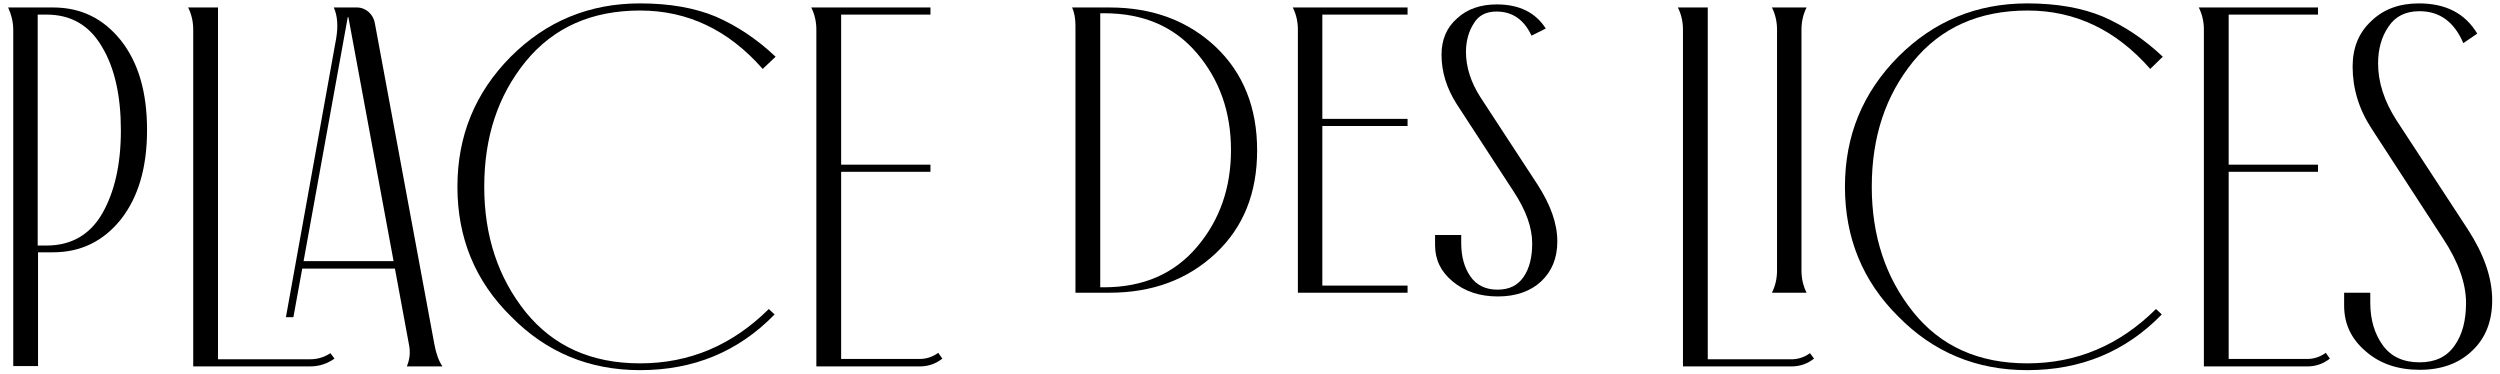
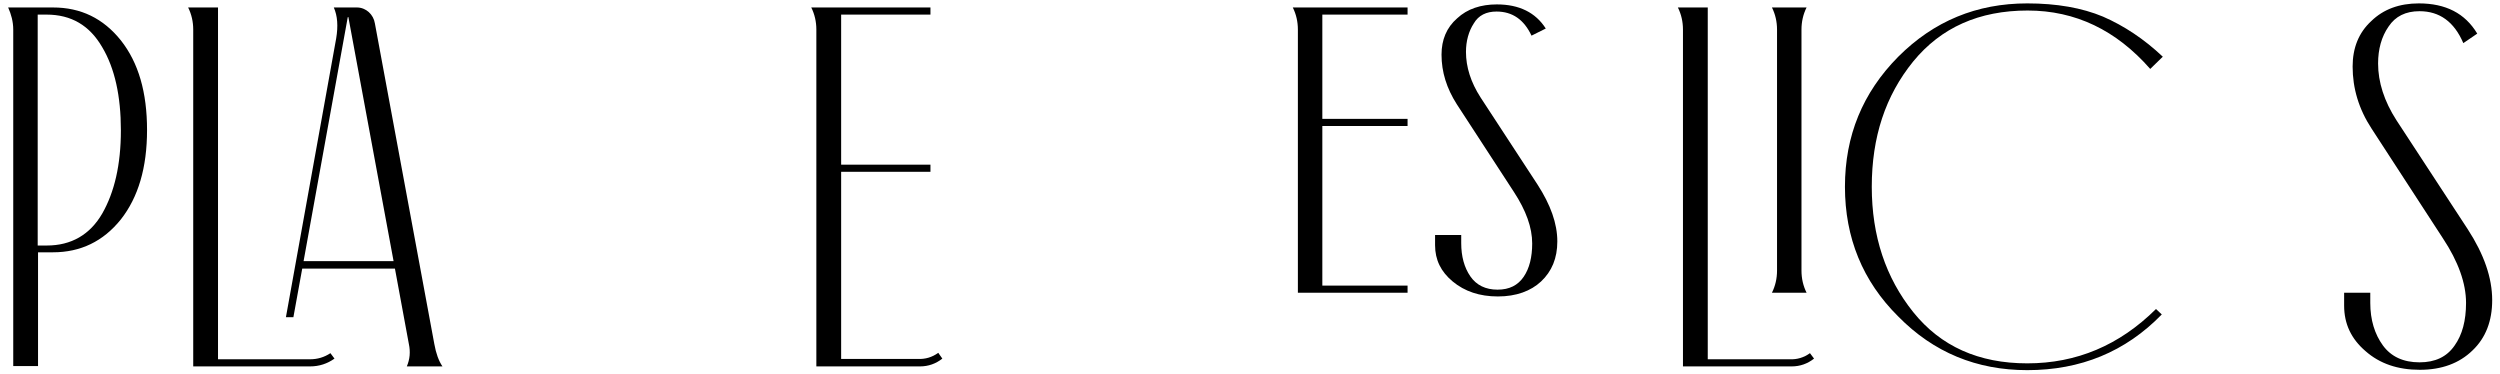
<svg xmlns="http://www.w3.org/2000/svg" xmlns:xlink="http://www.w3.org/1999/xlink" version="1.1" id="Layer_1" x="0px" y="0px" viewBox="0 0 736.2 110" style="enable-background:new 0 0 736.2 110;" xml:space="preserve">
  <style type="text/css">
	.st0{clip-path:url(#SVGID_2_);}
</style>
  <g>
    <defs>
      <rect id="SVGID_1_" x="-52.8" y="-250.3" width="841.9" height="595.3" />
    </defs>
    <clipPath id="SVGID_2_">
      <use xlink:href="#SVGID_1_" style="overflow:visible;" />
    </clipPath>
    <path class="st0" d="M15.6,2.2c8.2,0,14.8,3.2,20,9.7c5.2,6.6,7.7,15.3,7.7,26.4c0,11.1-2.6,19.8-7.7,26.3   c-5.2,6.5-11.9,9.7-20,9.7h-4.4v33.5H3.9V8.7C3.9,6.4,3.3,4.2,2.4,2.2H15.6z M11.2,72.3h2.6c7.2,0,12.7-3.2,16.3-9.4   c3.6-6.3,5.5-14.4,5.5-24.5c0-10.1-1.8-18.3-5.5-24.5C26.4,7.5,21,4.3,13.7,4.3h-2.6V72.3z" />
    <path class="st0" d="M64.1,105.8h27.2c2.2,0,4.2-0.6,6-1.8l1.2,1.6c-2.1,1.5-4.5,2.3-7.2,2.3H56.9V8.7c0-2.3-0.5-4.5-1.5-6.5h8.8   V105.8z M119.8,107.9c0.9-2.1,1.1-4.3,0.6-6.6l-4.1-22.2H89l-2.6,14.3h-2.2L99,11.3c0.6-3.6,0.4-6.6-0.7-9.1h6.8   c2.7,0,4.9,2.1,5.3,4.7l17.5,94.4c0.5,2.8,1.3,5,2.4,6.6H119.8z M115.9,76.9L102.6,5.1c0-0.1-0.1-0.1-0.1-0.1l-0.1,0.1L89.4,76.9   H115.9z" />
-     <path class="st0" d="M224.6,20.3c-10-11.4-22-17.2-36.1-17.2c-14.3,0-25.5,5-33.7,15c-8.2,10.1-12.2,22.3-12.2,36.9   c0,14.5,4.1,26.8,12.2,36.9c8.2,10.1,19.4,15.1,33.7,15.1c14.5,0,27.1-5.3,37.9-16l1.7,1.6c-10.7,11-23.9,16.4-39.6,16.4   c-14.9,0-27.6-5.2-38-15.8C139.9,82.8,134.7,70,134.7,55c0-15,5.2-27.7,15.7-38.3C160.9,6.2,173.6,1,188.5,1   c8.6,0,16.1,1.3,22.3,3.9c6.2,2.7,12.1,6.6,17.6,11.8L224.6,20.3z" />
    <path class="st0" d="M277.5,105.6c-1.9,1.5-4.1,2.3-6.6,2.3h-30.5V8.7c0-2.3-0.5-4.5-1.5-6.5h35.1v2.1h-26.3v44.2h26.3v2.1h-26.3   v55.1h22.6c2.2,0.1,4.2-0.5,6-1.8L277.5,105.6z" />
-     <path class="st0" d="M358,13.8c-8.2-7.7-18.6-11.6-31.3-11.6h-11c0.7,1.5,1,3.3,1,5.3v78.7h10c12.7,0,23.1-3.9,31.3-11.6   c8.2-7.7,12.2-17.8,12.2-30.3S366.2,21.6,358,13.8 M352.5,72.7c-6.7,7.9-15.8,11.9-27.4,11.9H324V3.9h1.1   c11.6,0,20.7,3.9,27.4,11.8c6.7,7.9,10,17.4,10,28.5C362.5,55.3,359.2,64.8,352.5,72.7" />
    <path class="st0" d="M382.2,86.2V8.7c0-2.3-0.5-4.5-1.5-6.5h33.8v2.1h-25.1V35h25.1v2.1h-25.1v47h25.1v2.1H382.2z" />
    <path class="st0" d="M534.2,105.6c-1.9,1.5-4.1,2.3-6.6,2.3h-32V8.7c0-2.3-0.5-4.5-1.5-6.5h8.8v103.6H527c2.2,0.1,4.2-0.5,6-1.8   L534.2,105.6z M530.5,79.7c0,2.3,0.5,4.5,1.5,6.5h-10.2c1-2,1.5-4.2,1.5-6.5v-71c0-2.3-0.5-4.5-1.5-6.5h10.2c-1,2-1.5,4.2-1.5,6.5   V79.7z" />
    <path class="st0" d="M633.2,20.3c-10-11.4-22-17.2-36.1-17.2c-14.3,0-25.5,5-33.7,15c-8.2,10.1-12.2,22.3-12.2,36.9   c0,14.5,4.1,26.8,12.2,36.9C571.5,102,582.7,107,597,107c14.5,0,27.1-5.3,37.9-16l1.7,1.6c-10.7,11-23.9,16.4-39.6,16.4   c-14.9,0-27.6-5.2-38-15.8C548.5,82.8,543.3,70,543.3,55c0-15,5.2-27.7,15.7-38.3C569.5,6.2,582.1,1,597,1c8.6,0,16.1,1.3,22.3,3.9   c6.2,2.7,12.1,6.6,17.6,11.8L633.2,20.3z" />
-     <path class="st0" d="M686.1,105.6c-1.9,1.5-4.1,2.3-6.6,2.3h-30.5V8.7c0-2.3-0.5-4.5-1.5-6.5h35.1v2.1h-26.3v44.2h26.3v2.1h-26.3   v55.1h22.6c2.2,0.1,4.2-0.5,6-1.8L686.1,105.6z" />
    <path class="st0" d="M725.4,12.7c-2.7-6.3-7-9.4-12.9-9.4c-4.1,0-7.1,1.5-9.1,4.5c-2.1,3-3.1,6.7-3.1,10.9c0,5.5,1.8,11.1,5.4,16.7   l21,32.1c4.8,7.4,7.2,14.3,7.2,20.9c0,6.1-1.9,11.1-5.8,14.8c-3.9,3.8-9.1,5.7-15.5,5.7c-6.5,0-11.8-1.8-16-5.5   c-4.2-3.6-6.3-8-6.3-13.4v-3.8h7.7v3c0,5,1.3,9.2,3.7,12.5c2.4,3.3,6,5,10.8,5c4.6,0,8-1.6,10.3-4.9c2.3-3.2,3.4-7.4,3.4-12.6   c0-5.8-2.3-12.2-6.8-19l-21-32.3c-3.8-5.8-5.6-11.9-5.6-18.3c0-5.5,1.8-10,5.5-13.4c3.6-3.5,8.3-5.2,14-5.2   c7.9,0,13.6,2.9,17.2,8.9L725.4,12.7z" />
    <path class="st0" d="M441.1,87.3c-5.4,0-9.8-1.5-13.3-4.4c-3.5-2.9-5.2-6.4-5.2-10.7v-3h7.7v2.4c0,3.9,0.9,7.2,2.7,9.8   c1.8,2.6,4.5,3.9,8,3.9c3.5,0,6-1.3,7.7-3.8c1.7-2.5,2.5-5.8,2.5-9.8c0-4.7-1.8-9.7-5.4-15.2l-16.8-25.8c-3-4.7-4.5-9.5-4.5-14.6   c0-4.4,1.5-8,4.6-10.7c3-2.8,7-4.1,11.7-4.1c6.6,0,11.4,2.4,14.4,7.1l-4.2,2.1c-2.2-4.7-5.6-7.1-10.3-7.1c-3,0-5.3,1.1-6.7,3.5   c-1.5,2.3-2.3,5.2-2.3,8.4c0,4.4,1.4,8.9,4.3,13.4l16.8,25.7c3.8,5.9,5.8,11.4,5.8,16.7c0,4.9-1.6,8.8-4.8,11.8   C450.8,85.7,446.5,87.3,441.1,87.3" />
  </g>
</svg>